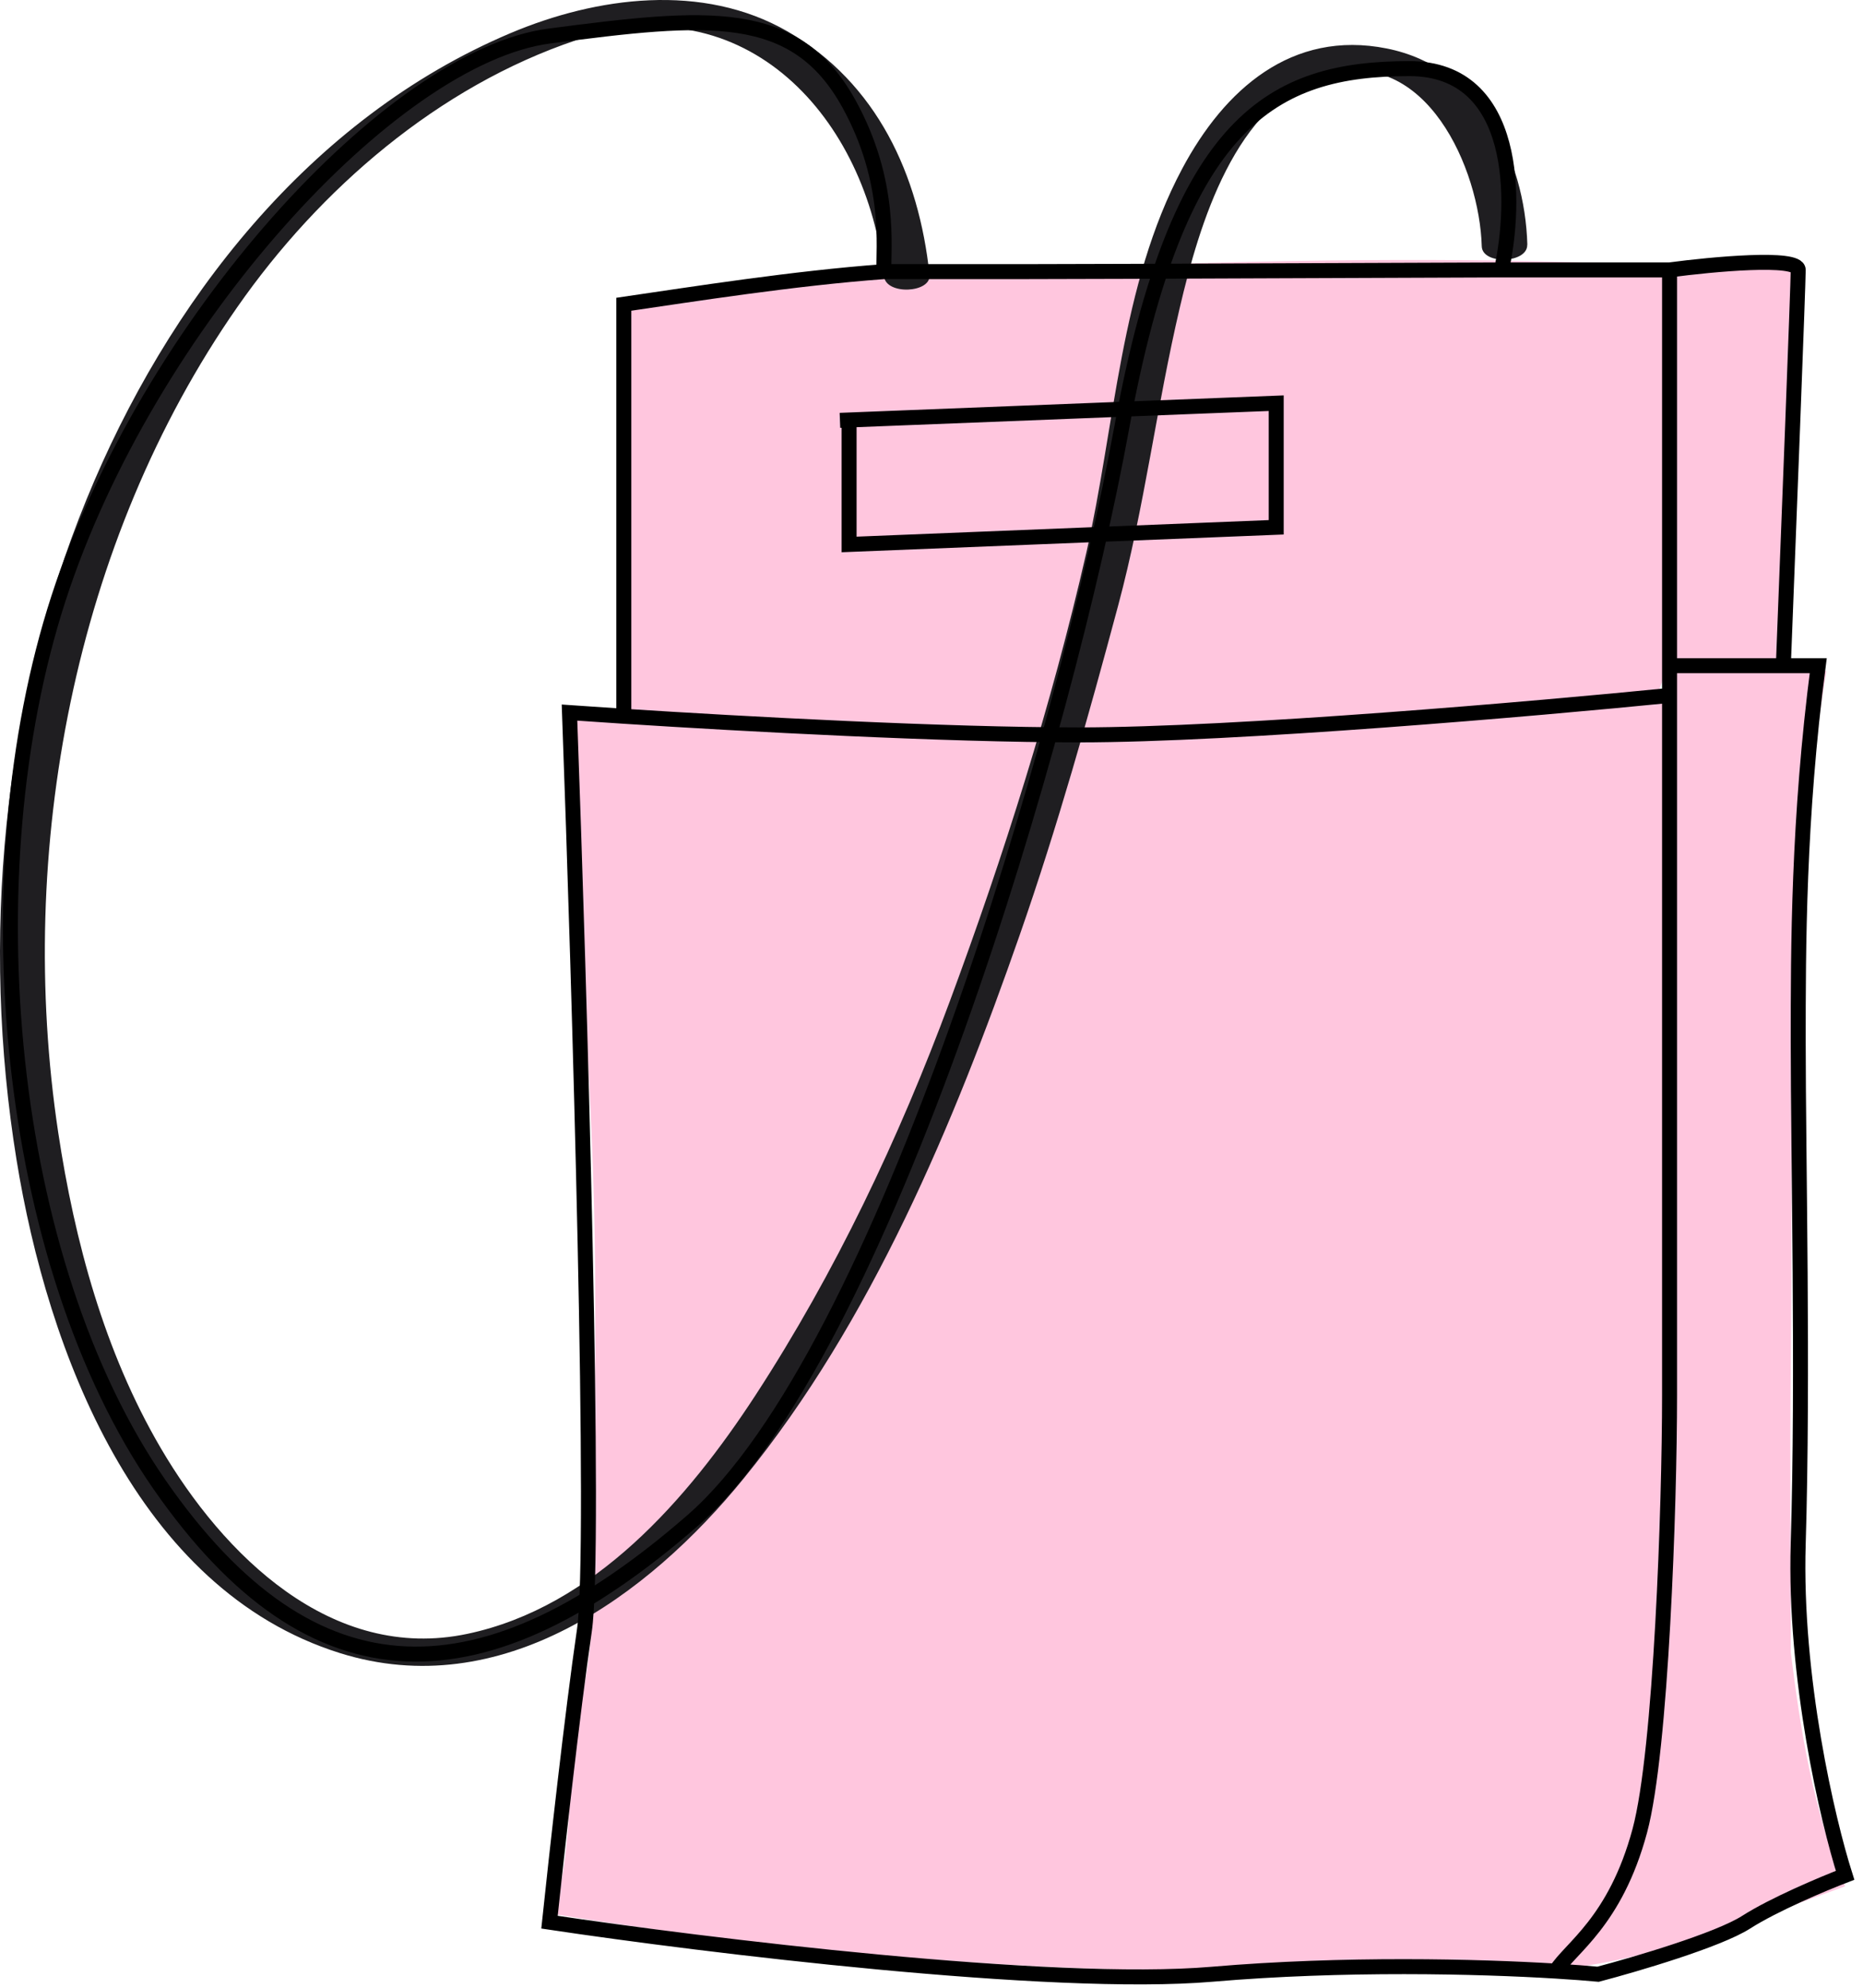
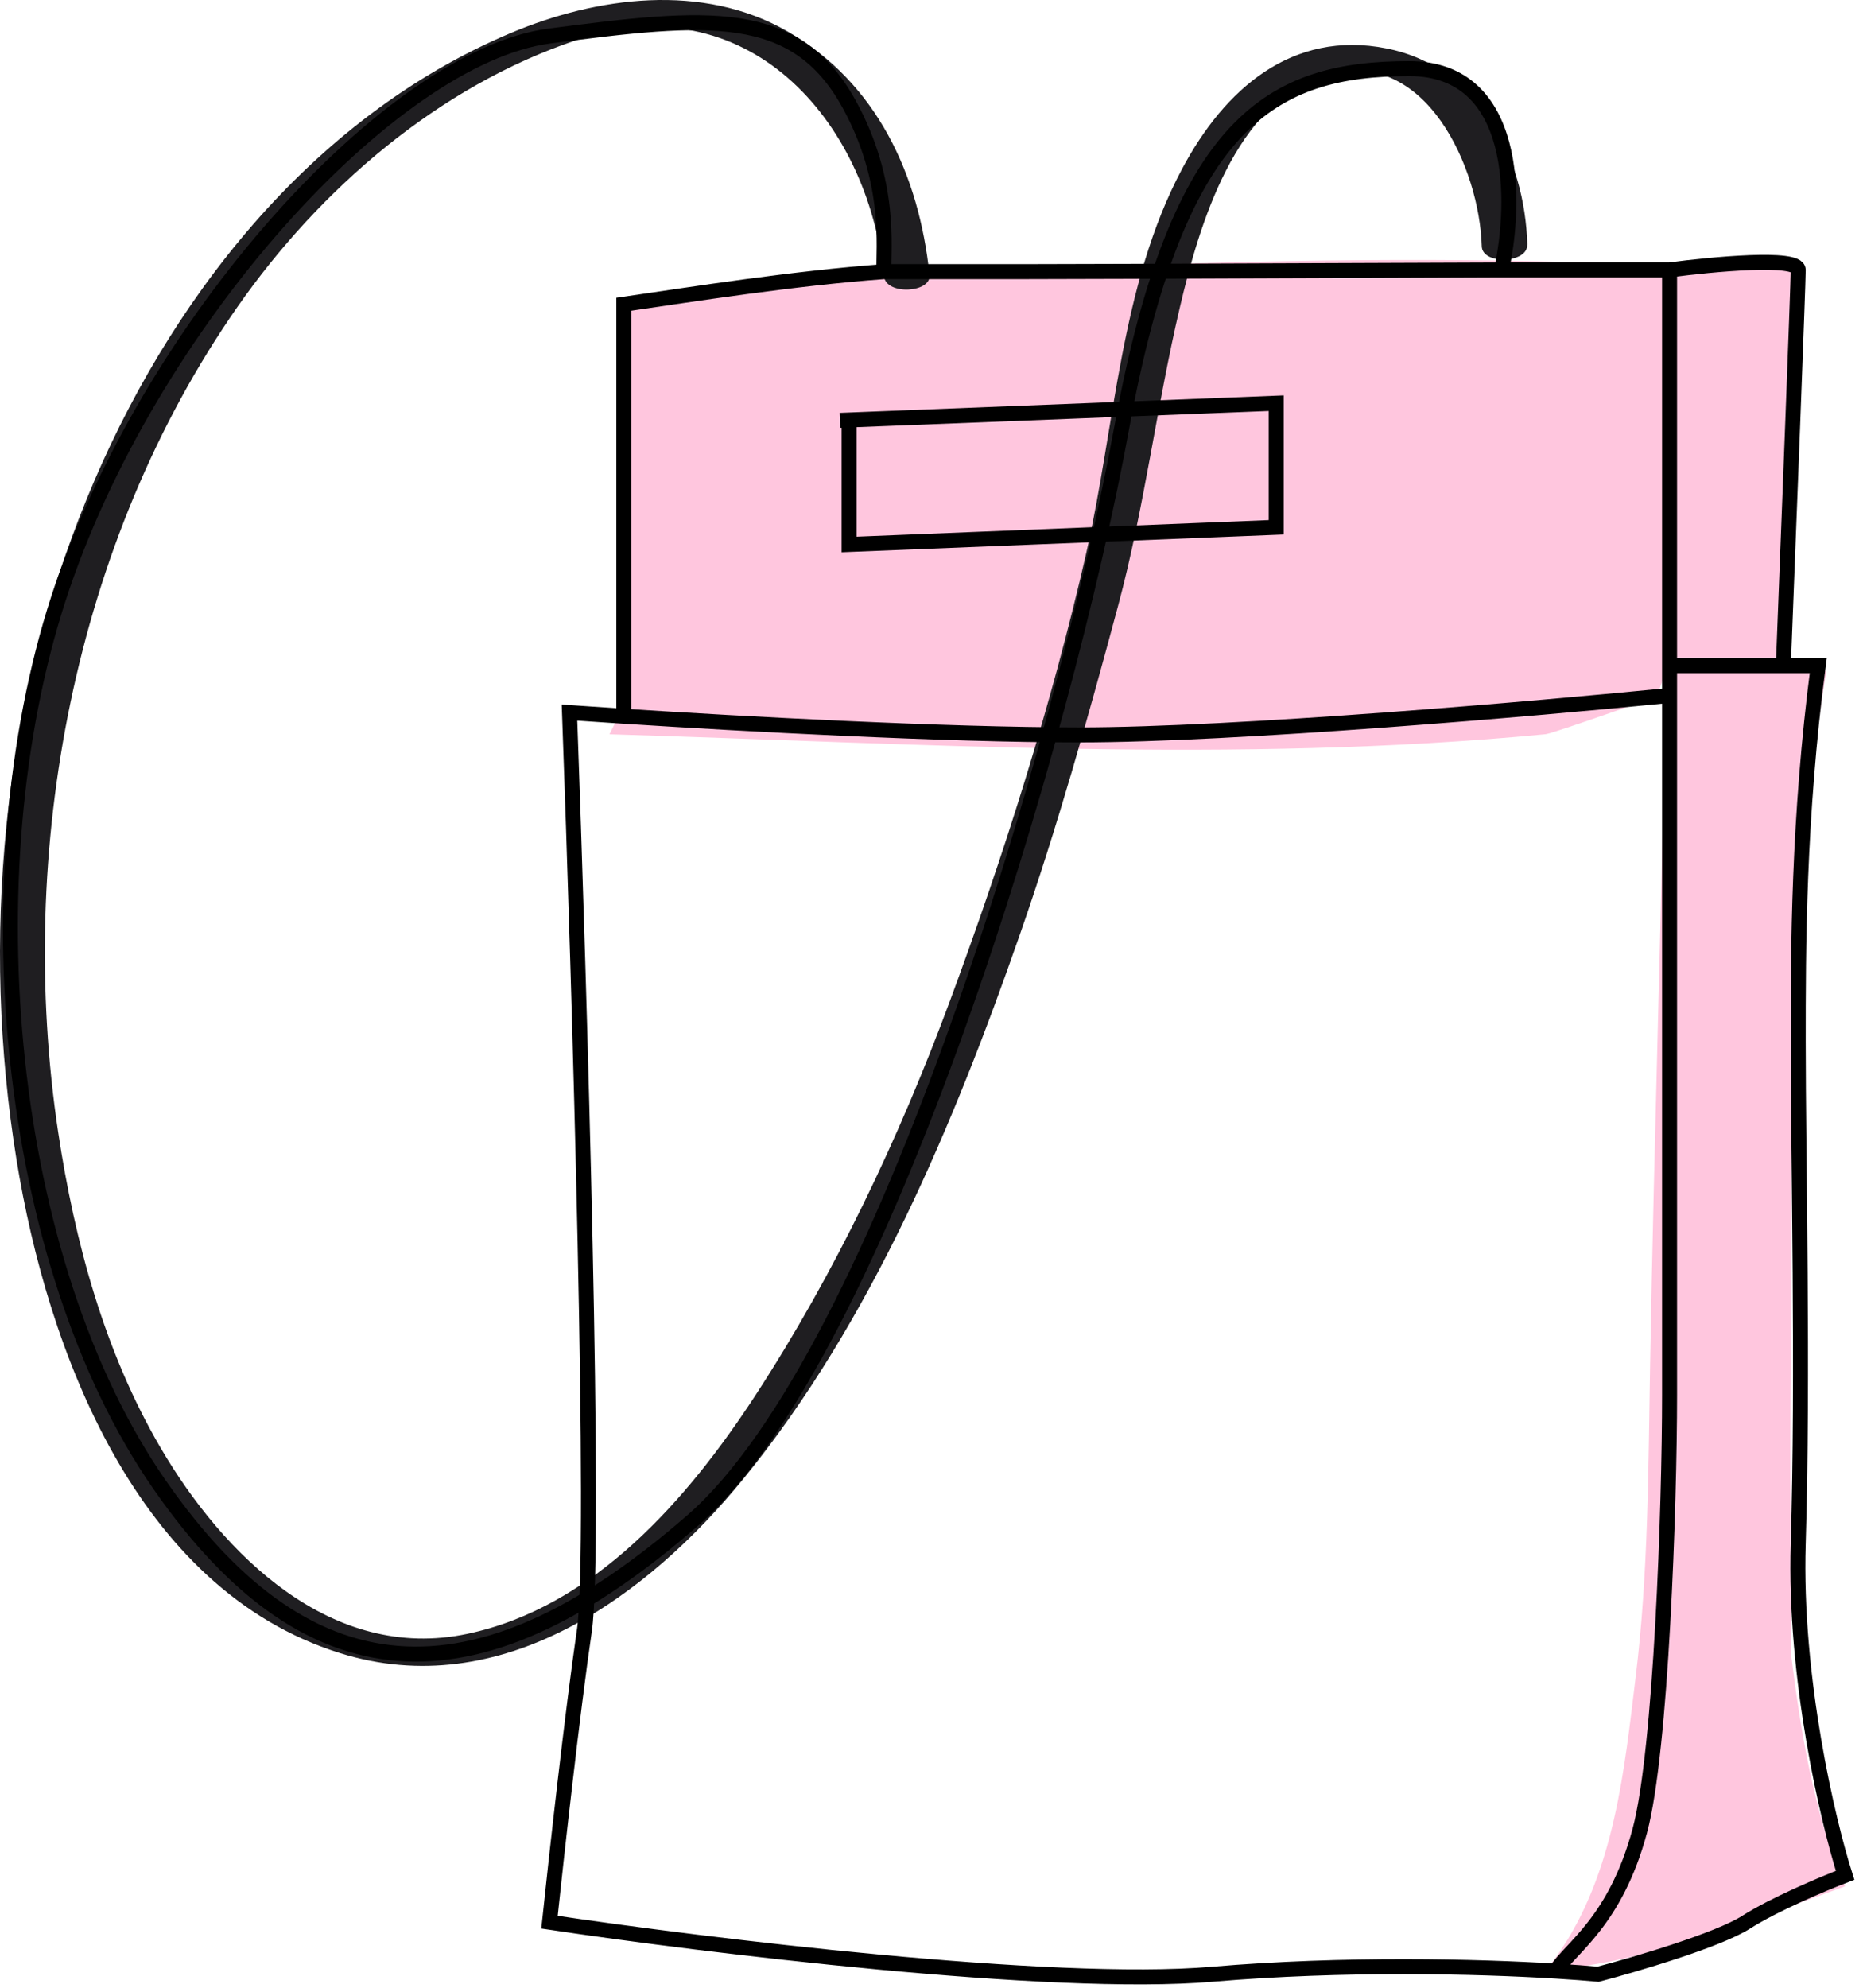
<svg xmlns="http://www.w3.org/2000/svg" width="120" height="128" viewBox="0 0 120 128" fill="none">
  <path d="M115.228 17.13H106.786C106.691 25.317 106.882 34.268 106.786 42.454C106.895 42.434 108.713 42.653 108.823 42.653L115.228 42.454C114.022 36.425 116.434 19.542 115.228 17.13Z" fill="#FFC6DE" />
-   <path d="M103.02 121.358C105.238 115.807 105.854 109.407 106.251 103.493C106.689 96.943 106.627 90.393 106.785 83.836C107.1 70.94 107.264 58.038 107.421 45.136C96.805 46.745 85.82 46.847 75.108 46.984C63.643 47.128 52.199 46.485 40.741 46.149C40.549 46.149 40.317 46.047 40.091 45.896C39.358 45.896 37.577 46.067 36.845 46.074C37.064 58.031 38.257 69.825 38.332 81.782C38.38 89.797 38.229 97.147 38.051 105.162C37.996 107.654 37.002 111.112 36.845 113.604C36.674 116.403 36.556 120.506 35.639 123.251C47.973 125.277 61.75 126.663 74.228 126.868C79.882 126.957 85.457 127.074 91.11 126.868C93.78 126.773 96.882 126.889 99.552 126.868C101.523 126.855 102.329 123.103 103.02 121.358Z" fill="#FFC6DE" />
  <path d="M39.257 47.282C59.277 47.877 79.565 49.196 99.551 47.279C100.051 47.231 106.787 44.806 106.787 44.867C106.794 44.231 107.986 41.886 107.993 41.25C108.027 38.101 107.958 34.751 107.993 31.603C108.047 26.873 107.931 21.862 107.993 17.132C96.425 16.55 83.37 16.674 71.816 17.133C61.747 17.537 50.408 17.746 40.463 19.546C39.717 27.486 40.271 36.889 40.463 44.87L39.257 47.282ZM54.923 26.078C63.554 25.599 72.11 25.373 80.72 24.422C81.24 24.367 83.766 24.628 83.711 25.449C83.506 28.543 83.992 31.643 83.711 34.73C83.698 34.922 83.239 34.908 83.15 34.915C74.3 35.161 65.471 35.798 56.614 35.818C56.08 35.818 53.924 35.545 53.903 34.771C53.821 31.91 53.978 29.049 53.787 26.188C53.78 26.044 54.293 26.01 54.916 26.085L54.923 26.078Z" fill="#FFC6DE" />
  <path d="M115.349 87.795C115.428 80.591 115.399 73.788 115.349 66.577C115.29 59.058 116.434 50.901 117.64 43.211L107.007 42.459C107.194 42.746 107.313 43.011 107.303 43.211C107.047 58.07 106.554 72.936 106.288 87.795C106.17 94.533 106.18 101.3 105.353 108.024C104.644 113.782 104.023 120.613 100.34 125.862C100.113 126.191 99.847 126.535 99.552 126.872C106.19 126.428 113.173 123.506 118.846 121.465C116.778 116.617 115.98 111.433 115.349 106.406C115.349 100.342 115.281 94.404 115.349 87.795Z" fill="#FFC6DE" />
  <path d="M53.836 40.03C65.025 39.79 76.194 38.814 87.383 38.359C87.689 33.307 87.255 28.227 87.304 23.161C76.115 24.565 64.966 25.032 53.728 25.888C53.925 30.607 53.797 35.325 53.836 40.044V40.03Z" fill="#FFC6DE" />
  <path d="M98.38 15.764C98.222 10.158 95.279 4.306 89.324 3.122C83.205 1.903 78.866 5.764 76.148 10.863C72.151 18.351 71.823 27.475 69.968 35.613C67.736 45.373 64.656 55.093 61.179 64.477C57.907 73.299 53.801 81.958 48.66 89.85C44.294 96.544 38.27 103.484 30.112 105.209C21.351 107.064 14.369 100.11 10.344 93.231C6.724 87.05 4.807 79.939 3.746 72.903C1.029 54.798 4.745 34.888 15.286 19.775C20.591 12.17 28.243 5.565 37.114 2.588C48.051 -1.081 55.868 7.619 56.942 17.797C57.072 19.022 60.002 18.871 59.872 17.694C59.194 11.267 56.491 5.353 50.734 2.027C45.259 -1.129 38.435 -0.212 32.877 2.136C19.934 7.605 10.762 19.46 5.574 32.157C0.132 45.456 -1.223 60.548 1.063 74.675C3.062 87.009 8.811 102.348 21.891 106.448C32.261 109.699 41.713 102.82 47.921 95.182C56.128 85.1 61.446 72.355 65.683 60.206C68.113 53.238 70.111 46.126 72.021 39.001C73.719 32.67 74.499 26.161 75.998 19.788C77.237 14.518 79.55 6.537 85.443 4.826C91.87 2.964 95.306 10.904 95.443 15.86C95.478 17.071 98.407 16.968 98.373 15.757L98.38 15.764Z" fill="#1F1E21" class="skip" />
  <path d="M107.54 42.867C107.54 43.476 107.54 44.115 107.54 44.782M107.54 42.867V17.382M107.54 42.867H114.869M100.212 126.927C95.195 126.622 86.57 126.404 78.078 127.13C67.737 128.014 45.313 125.264 35.394 123.778C35.824 119.691 36.875 110.211 37.641 104.996C38.407 99.781 37.322 63.417 36.683 45.887C37.668 45.957 38.85 46.037 40.182 46.123M100.212 126.927C101.304 126.993 102.226 127.064 102.937 127.13C105.368 126.491 110.678 124.927 112.475 123.778C114.273 122.629 117.472 121.286 118.847 120.759C117.73 117.248 115.562 108.06 115.827 99.398C116.158 88.571 115.827 74.539 115.827 67.063C115.827 61.082 115.827 52.737 117.116 42.867H114.869M100.212 126.927C101.12 125.448 104.042 123.778 105.625 117.886C107.009 112.738 107.54 96.857 107.54 89.86C107.54 84.517 107.54 58.715 107.54 44.782M107.54 44.782C99.058 45.629 79.573 47.323 69.497 47.323C60.893 47.323 47.97 46.625 40.182 46.123M40.182 46.123C40.182 42.398 40.182 34.242 40.182 31.414C40.182 28.585 40.182 22.354 40.182 19.592C44.606 18.947 51.111 17.919 56.939 17.491M96.713 17.382C94.172 17.382 71.047 17.491 66.072 17.491C62.721 17.491 59.848 17.491 56.939 17.491M96.713 17.382C98.746 17.382 104.778 17.382 107.54 17.382M96.713 17.382C97.671 13.061 97.825 4.419 90.784 4.419C81.982 4.419 75.878 7.699 72.259 27.51C68.641 47.321 56.878 87.238 44.601 97.925C31.233 109.563 20.221 109.931 10.277 95.605C0.334 81.279 -1.986 56.273 3.759 38.558C9.504 20.844 25.23 3.645 35.394 2.319C45.559 0.994 51.23 0.404 54.692 6.702C57.462 11.74 56.877 15.994 56.939 17.491M107.54 17.382C110.303 17.014 115.827 16.498 115.827 17.382C115.827 18.266 115.188 34.74 114.869 42.867M54.692 27.51V35.06L82.203 33.955V25.963L54.103 27.068" stroke="black" stroke-width="0.965" class="skip" />
</svg>